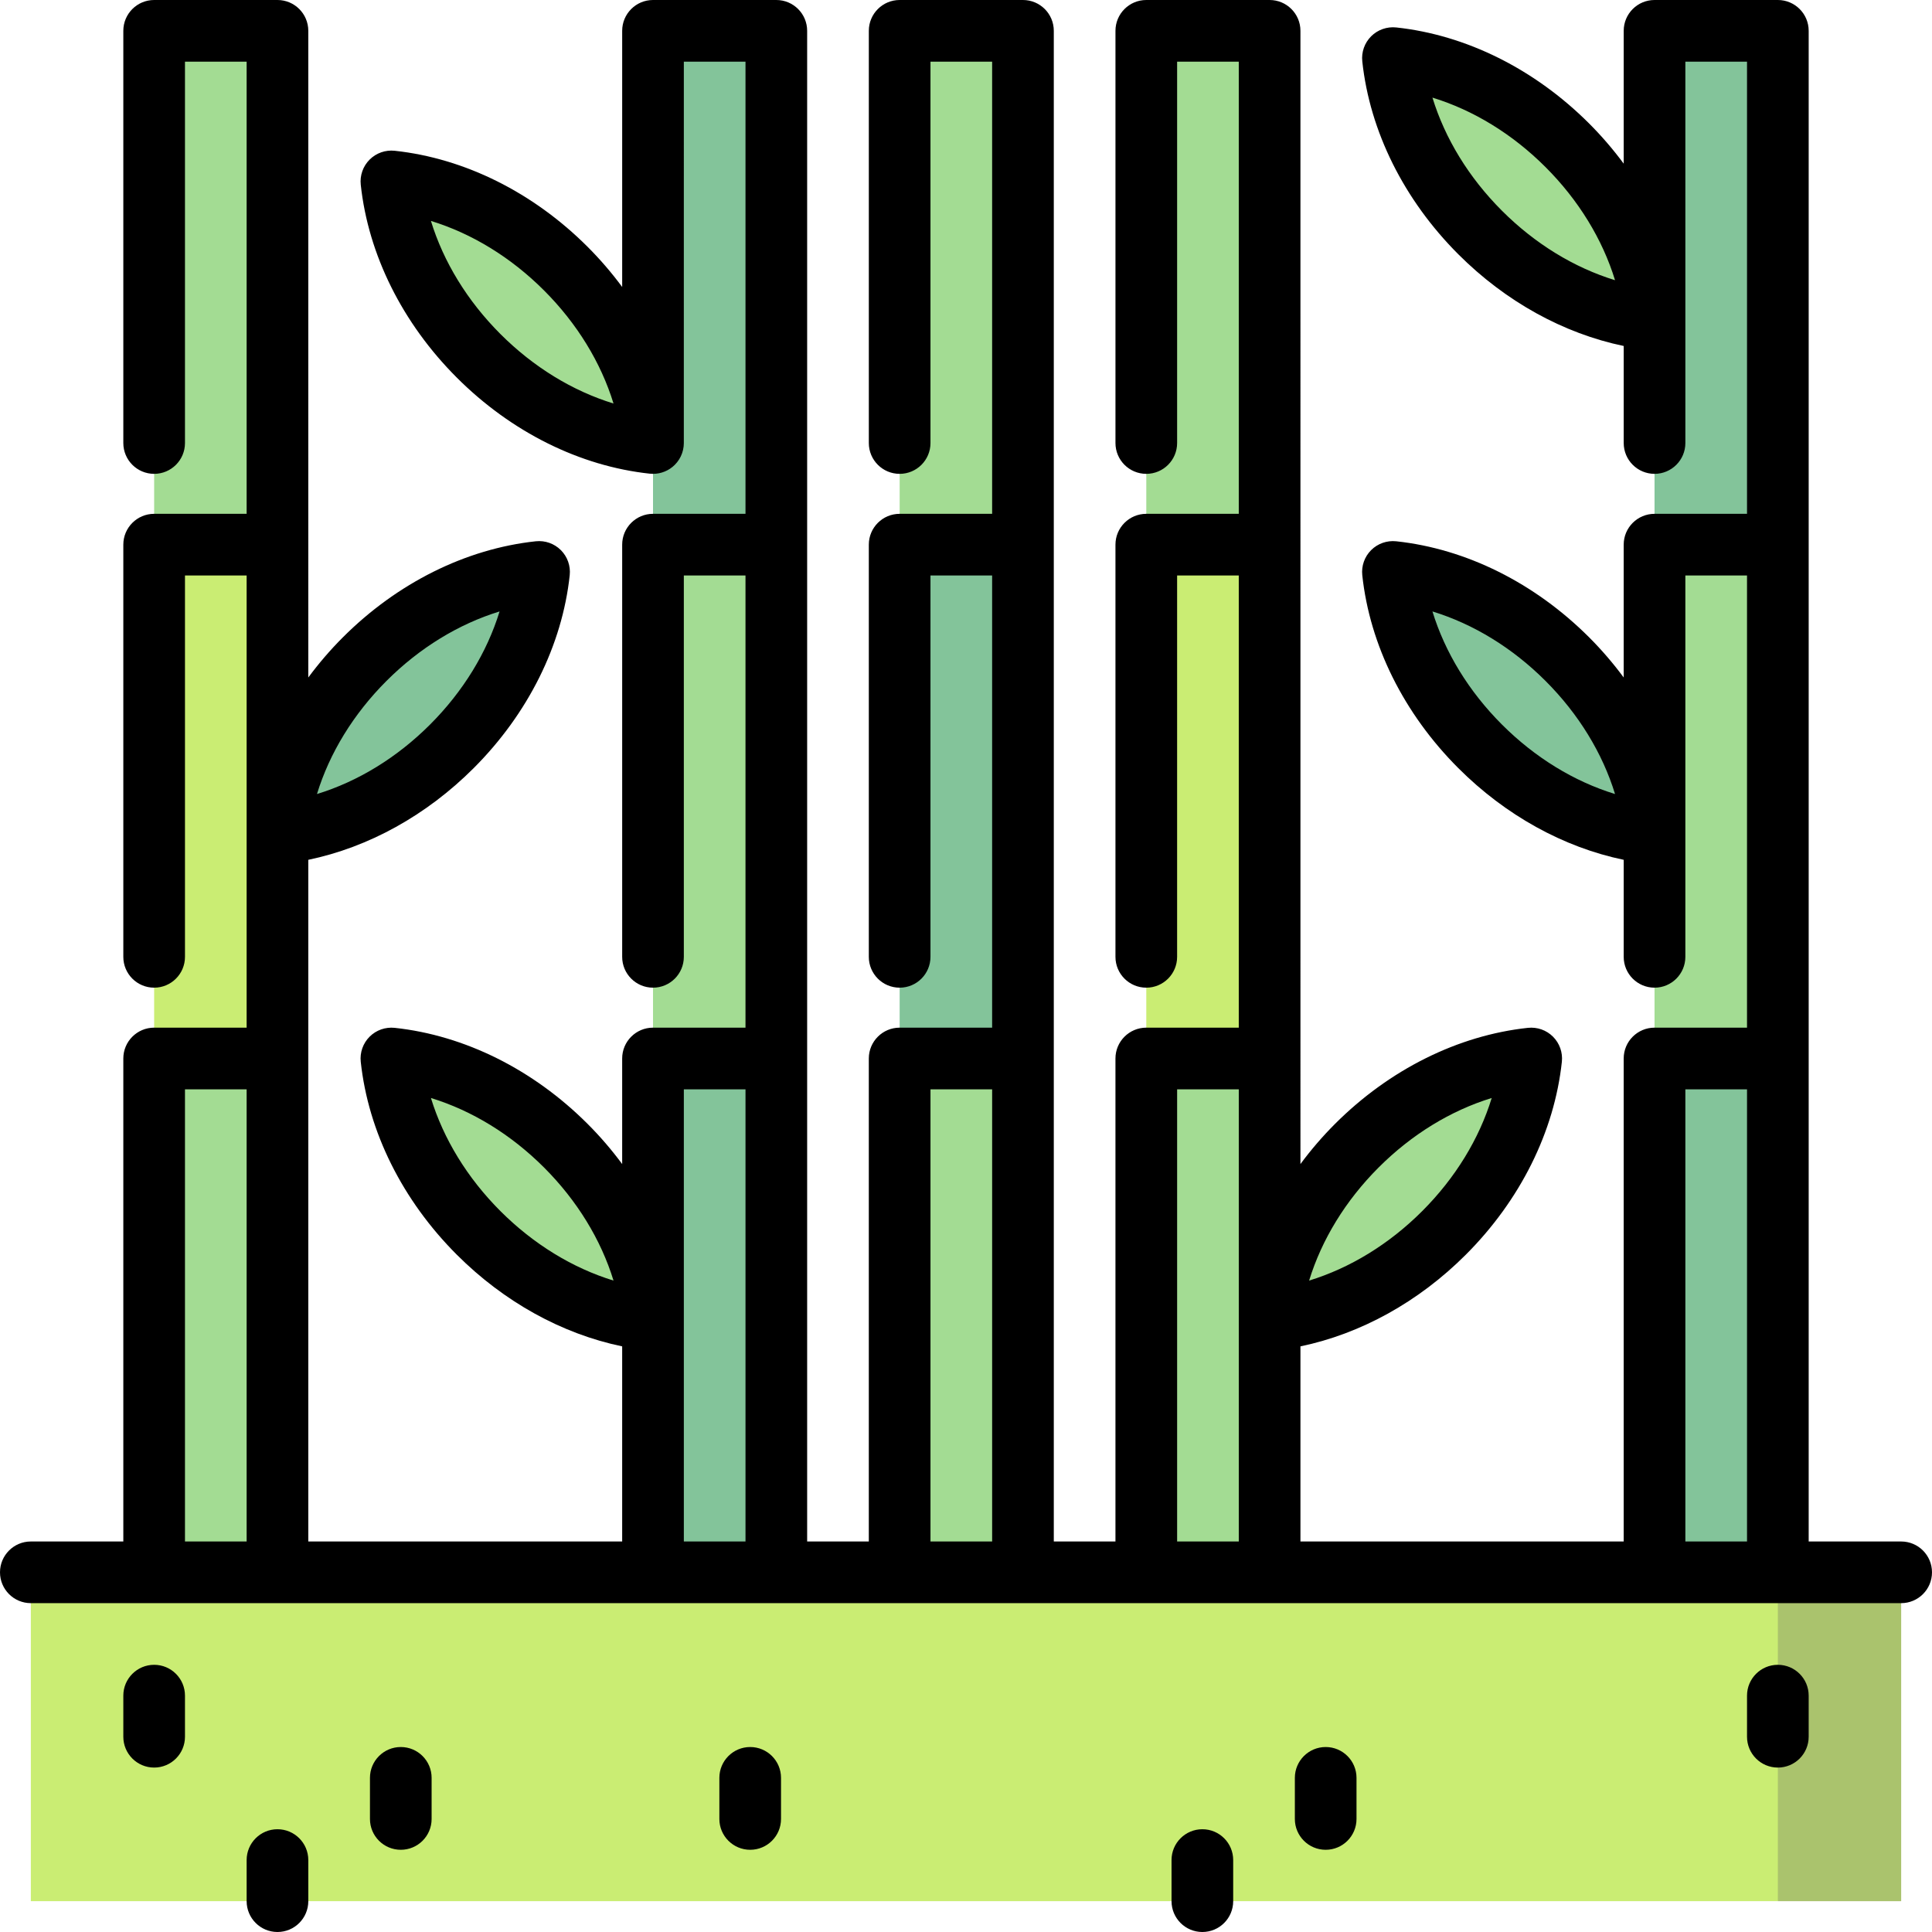
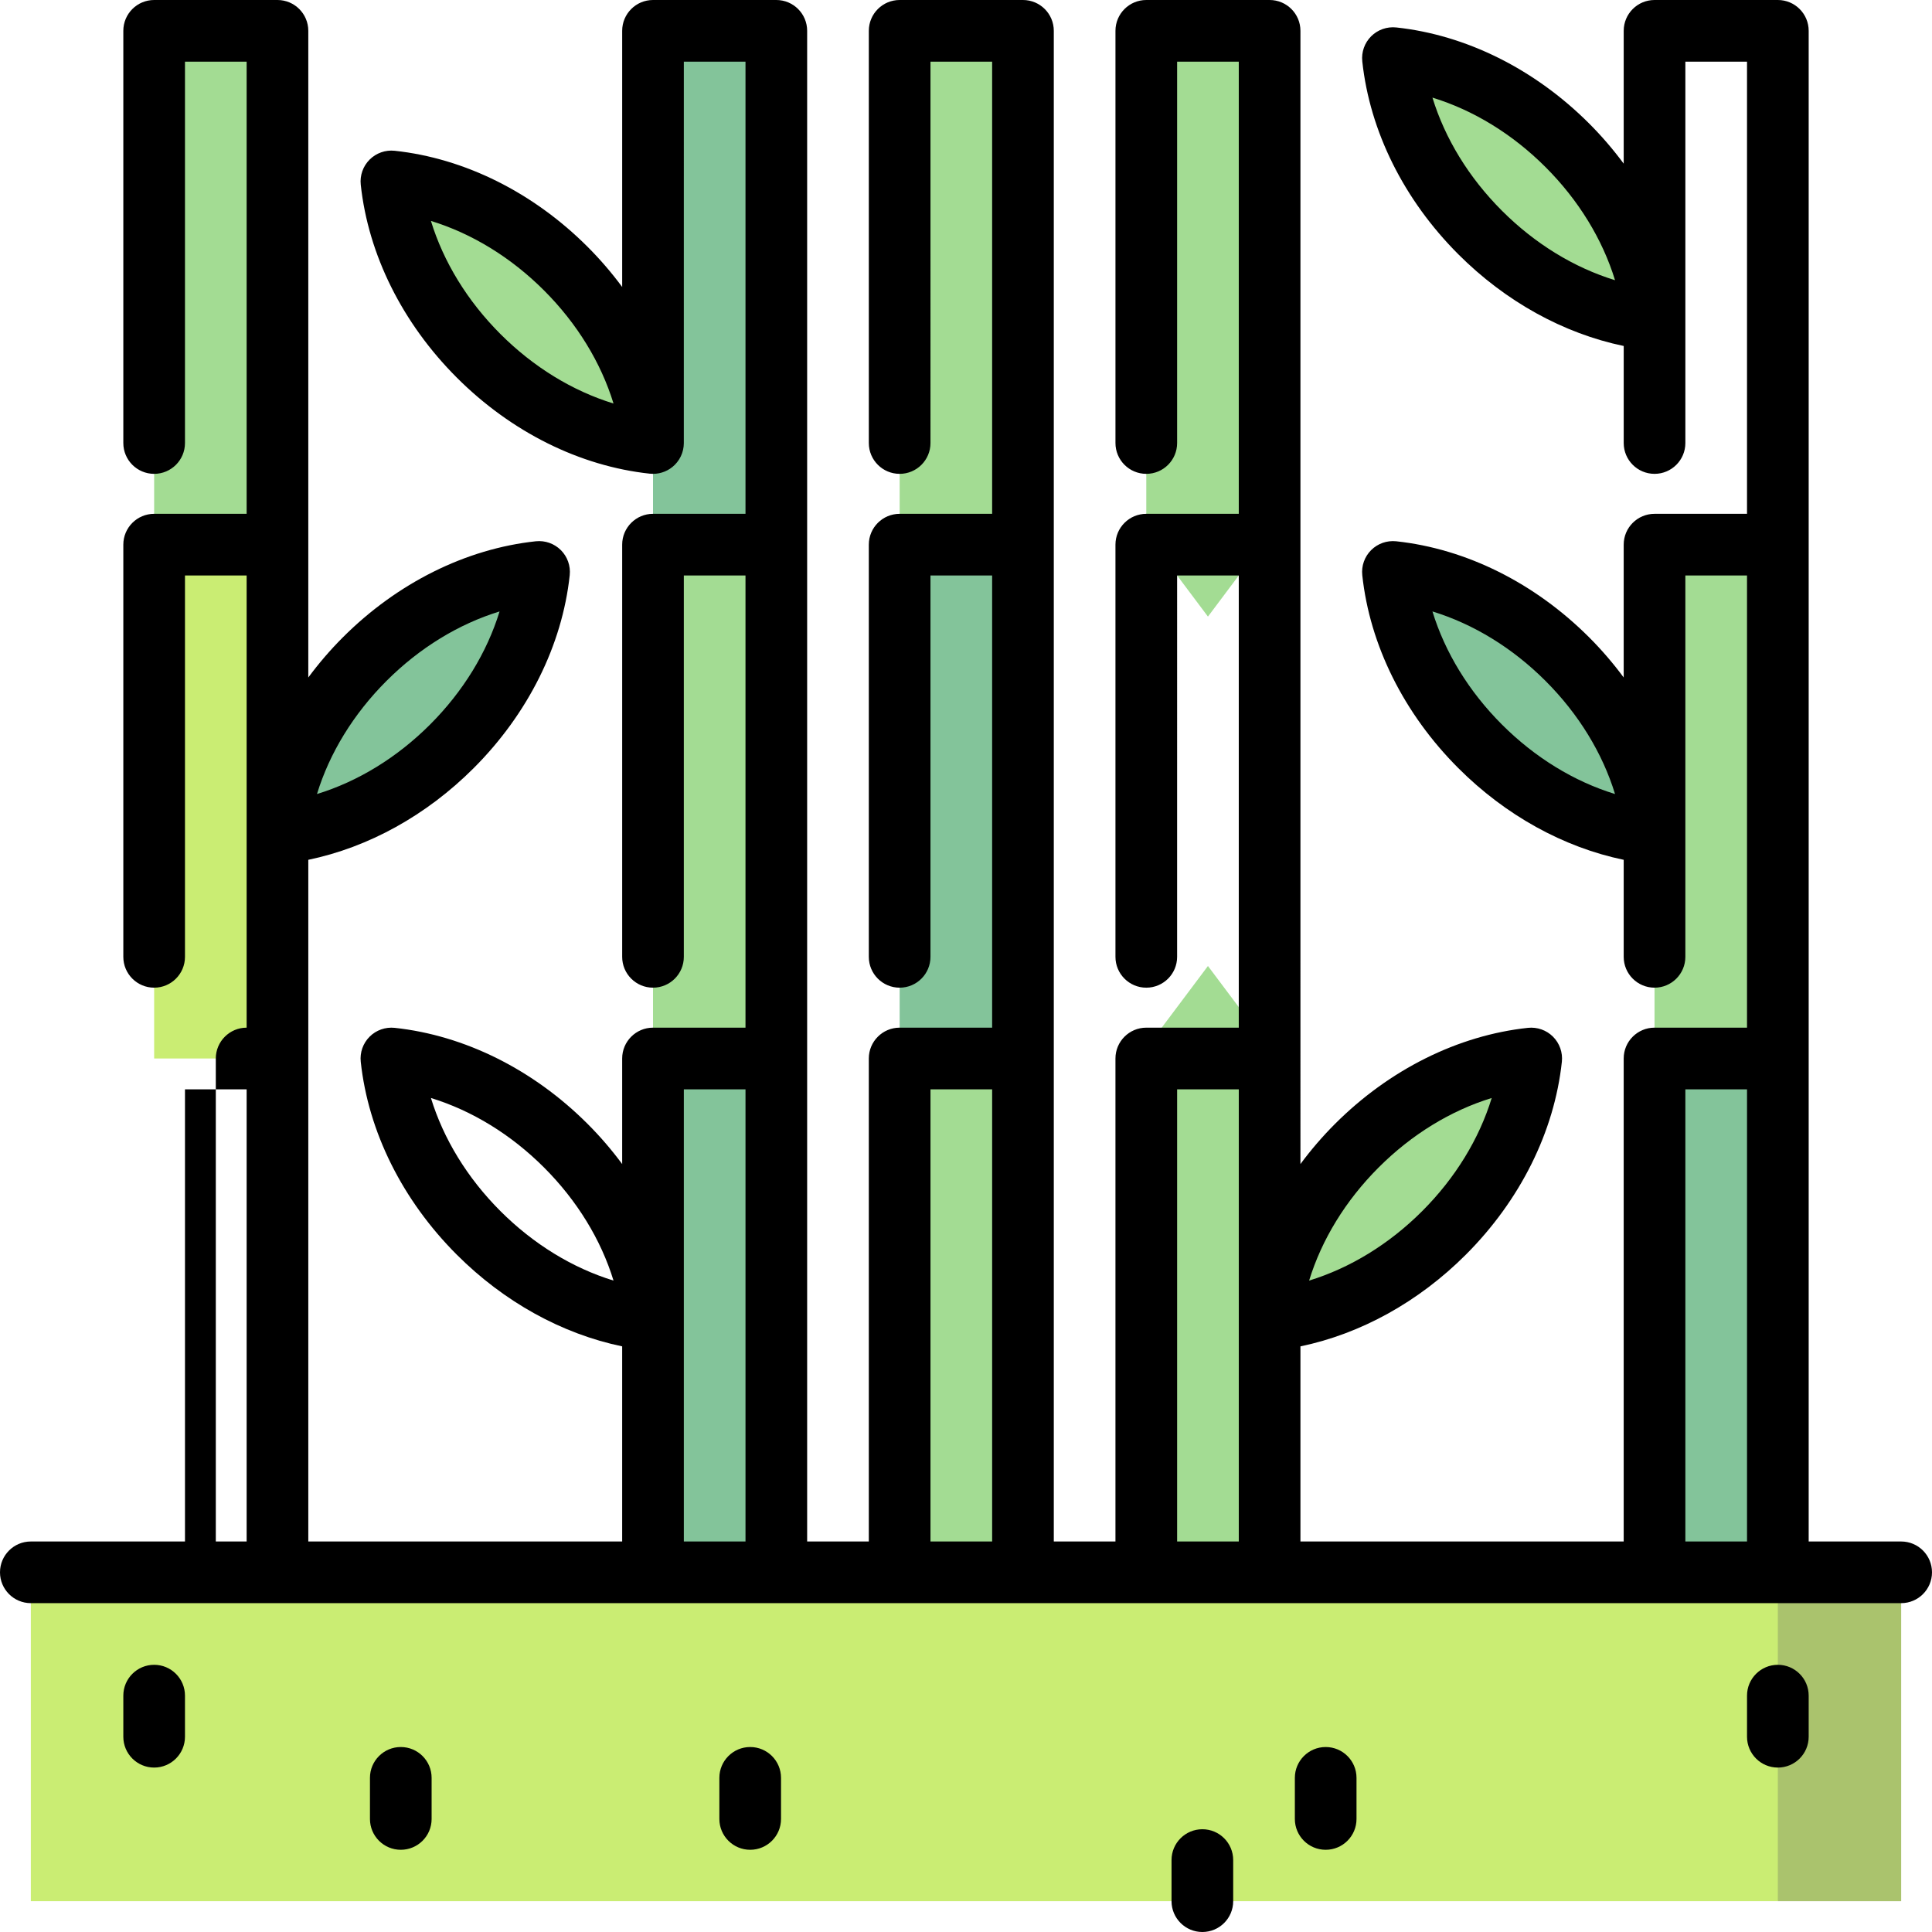
<svg xmlns="http://www.w3.org/2000/svg" version="1.1" id="Layer_1" x="0px" y="0px" viewBox="0 0 512 512" style="enable-background:new 0 0 512 512;" xml:space="preserve">
  <g>
-     <polygon style="fill:#A3DC93;" points="73.532,280.511 73.532,438.468 40.851,438.468 40.851,280.511 57.191,258.723  " />
    <polygon style="fill:#A3DC93;" points="73.532,8.17 73.532,144.34 57.191,166.128 40.851,144.34 40.851,8.17  " />
  </g>
  <rect x="40.851" y="144.34" style="fill:#CAED73;" width="32.681" height="136.17" />
  <path style="fill:#83C49A;" d="M392.251,197.787c13.546,13.546,30.223,21.389,46.217,23.109  c-1.721-15.994-9.562-32.671-23.109-46.217c-13.546-13.546-30.223-21.389-46.217-23.109  C370.862,167.562,378.704,184.239,392.251,197.787z" />
  <g>
    <path style="fill:#A3DC93;" d="M392.251,61.616c13.546,13.546,30.223,21.389,46.217,23.109   c-1.721-15.994-9.562-32.671-23.109-46.217s-30.223-21.389-46.217-23.109C370.862,31.392,378.704,48.069,392.251,61.616z" />
    <path style="fill:#A3DC93;" d="M382.679,326.728c-13.546,13.546-30.223,21.389-46.217,23.109   c1.721-15.994,9.562-32.671,23.109-46.217c13.546-13.546,30.223-21.387,46.217-23.109   C404.066,296.505,396.225,313.182,382.679,326.728z" />
    <path style="fill:#A3DC93;" d="M126.839,94.297c13.546,13.546,30.223,21.389,46.217,23.109   c-1.721-15.994-9.562-32.671-23.109-46.217C136.401,57.642,119.724,49.8,103.73,48.08C105.451,64.073,113.293,80.75,126.839,94.297   z" />
-     <path style="fill:#A3DC93;" d="M126.839,326.728c13.546,13.546,30.223,21.389,46.217,23.109   c-1.721-15.994-9.562-32.671-23.109-46.217c-13.546-13.546-30.223-21.387-46.217-23.109   C105.451,296.505,113.293,313.182,126.839,326.728z" />
  </g>
  <g>
    <path style="fill:#83C49A;" d="M119.749,197.787c-13.546,13.546-30.223,21.389-46.217,23.109   c1.721-15.994,9.562-32.671,23.109-46.217c13.546-13.546,30.223-21.389,46.217-23.109   C141.138,167.562,133.296,184.239,119.749,197.787z" />
    <polygon style="fill:#83C49A;" points="471.149,280.511 471.149,438.468 438.468,438.468 438.468,280.511 454.809,258.723  " />
-     <polygon style="fill:#83C49A;" points="471.149,8.17 471.149,144.34 454.809,166.128 438.468,144.34 438.468,8.17  " />
  </g>
  <g>
    <rect x="438.468" y="144.34" style="fill:#A3DC93;" width="32.681" height="136.17" />
    <polygon style="fill:#A3DC93;" points="336.46,277.787 336.46,435.745 303.779,435.745 303.779,277.787 320.12,256  " />
    <polygon style="fill:#A3DC93;" points="336.46,5.447 336.46,141.617 320.12,163.404 303.779,141.617 303.779,5.447  " />
  </g>
-   <rect x="303.779" y="144.34" style="fill:#CAED73;" width="32.681" height="136.17" />
  <g>
    <polygon style="fill:#A3DC93;" points="271.099,280.511 271.099,438.468 238.418,438.468 238.418,280.511 254.758,258.723  " />
    <polygon style="fill:#A3DC93;" points="271.099,8.17 271.099,144.34 254.758,166.128 238.418,144.34 238.418,8.17  " />
  </g>
  <g>
    <rect x="238.418" y="144.34" style="fill:#83C49A;" width="32.681" height="136.17" />
    <polygon style="fill:#83C49A;" points="205.737,280.511 205.737,438.468 173.056,438.468 173.056,280.511 189.396,258.723  " />
    <polygon style="fill:#83C49A;" points="205.737,8.17 205.737,144.34 189.396,166.128 173.056,144.34 173.056,8.17  " />
  </g>
  <rect x="173.056" y="144.34" style="fill:#A3DC93;" width="32.681" height="136.17" />
  <polygon style="fill:#AAC36D;" points="503.83,416.681 503.83,503.83 471.149,503.83 438.468,460.255 471.149,416.681 " />
  <rect x="8.17" y="416.681" style="fill:#CAED73;" width="462.979" height="87.149" />
  <path d="M40.851,441.191c-4.512,0-8.17,3.657-8.17,8.17v10.894c0,4.513,3.658,8.17,8.17,8.17s8.17-3.657,8.17-8.17v-10.894  C49.021,444.848,45.363,441.191,40.851,441.191z" />
-   <path d="M73.532,484.766c-4.512,0-8.17,3.657-8.17,8.17v10.894c0,4.513,3.658,8.17,8.17,8.17c4.512,0,8.17-3.657,8.17-8.17v-10.894  C81.702,488.423,78.044,484.766,73.532,484.766z" />
  <path d="M106.213,462.979c-4.512,0-8.17,3.657-8.17,8.17v10.894c0,4.513,3.658,8.17,8.17,8.17c4.512,0,8.17-3.657,8.17-8.17v-10.894  C114.383,466.636,110.725,462.979,106.213,462.979z" />
  <path d="M471.149,441.191c-4.513,0-8.17,3.657-8.17,8.17v10.894c0,4.513,3.657,8.17,8.17,8.17c4.513,0,8.17-3.657,8.17-8.17v-10.894  C479.319,444.848,475.662,441.191,471.149,441.191z" />
  <path d="M318.638,484.766c-4.513,0-8.17,3.657-8.17,8.17v10.894c0,4.513,3.657,8.17,8.17,8.17c4.513,0,8.17-3.657,8.17-8.17v-10.894  C326.809,488.423,323.152,484.766,318.638,484.766z" />
  <path d="M351.319,462.979c-4.513,0-8.17,3.657-8.17,8.17v10.894c0,4.513,3.657,8.17,8.17,8.17c4.513,0,8.17-3.657,8.17-8.17v-10.894  C359.489,466.636,355.832,462.979,351.319,462.979z" />
  <path d="M198.809,462.979c-4.512,0-8.17,3.657-8.17,8.17v10.894c0,4.513,3.658,8.17,8.17,8.17s8.17-3.657,8.17-8.17v-10.894  C206.979,466.636,203.321,462.979,198.809,462.979z" />
-   <path d="M503.83,408.511h-24.511V8.17c0-4.513-3.657-8.17-8.17-8.17h-32.681c-4.513,0-8.17,3.657-8.17,8.17v35.202  c-2.753-3.719-5.804-7.286-9.16-10.642c-14.42-14.419-32.575-23.459-51.122-25.455c-2.454-0.258-4.903,0.598-6.652,2.345  c-1.747,1.748-2.61,4.194-2.345,6.652c1.996,18.545,11.036,36.701,25.454,51.122c12.521,12.521,27.86,20.978,43.825,24.296v25.715  c0,4.513,3.657,8.17,8.17,8.17c4.513,0,8.17-3.657,8.17-8.17V16.34h16.34v119.83h-24.511c-4.513,0-8.17,3.657-8.17,8.17v35.202  c-2.753-3.719-5.804-7.286-9.16-10.642c-14.42-14.419-32.575-23.459-51.122-25.455c-2.454-0.26-4.903,0.598-6.652,2.345  c-1.747,1.748-2.61,4.194-2.345,6.652c1.996,18.546,11.036,36.702,25.454,51.122c12.521,12.521,27.86,20.978,43.825,24.296v25.715  c0,4.513,3.657,8.17,8.17,8.17c4.513,0,8.17-3.657,8.17-8.17V152.511h16.34v119.83h-24.511c-4.513,0-8.17,3.657-8.17,8.17v128  H344.63v-51.709c15.965-3.318,31.304-11.776,43.825-24.297c14.418-14.419,23.458-32.574,25.454-51.12  c0.265-2.459-0.598-4.903-2.345-6.652c-1.747-1.747-4.186-2.605-6.652-2.345c-18.545,1.996-36.701,11.036-51.122,25.455  c-3.356,3.356-6.408,6.923-9.16,10.642V8.17c0-4.513-3.657-8.17-8.17-8.17h-32.681c-4.513,0-8.17,3.657-8.17,8.17v109.235  c0,4.513,3.657,8.17,8.17,8.17c4.513,0,8.17-3.657,8.17-8.17V16.34h16.34v119.83h-24.511c-4.513,0-8.17,3.657-8.17,8.17v109.235  c0,4.513,3.657,8.17,8.17,8.17c4.513,0,8.17-3.657,8.17-8.17V152.511h16.34v119.83h-24.511c-4.513,0-8.17,3.657-8.17,8.17v128  h-16.34V8.17c0-4.513-3.657-8.17-8.17-8.17h-32.681c-4.512,0-8.17,3.657-8.17,8.17v109.235c0,4.513,3.658,8.17,8.17,8.17  s8.17-3.657,8.17-8.17V16.34h16.34v119.83h-24.511c-4.512,0-8.17,3.657-8.17,8.17v109.235c0,4.513,3.658,8.17,8.17,8.17  s8.17-3.657,8.17-8.17V152.511h16.34v119.83h-24.511c-4.512,0-8.17,3.657-8.17,8.17v128h-16.34V8.17c0-4.513-3.658-8.17-8.17-8.17  h-32.681c-4.512,0-8.17,3.657-8.17,8.17v67.882c-2.753-3.719-5.804-7.286-9.162-10.642c-14.419-14.419-32.574-23.459-51.12-25.455  c-2.459-0.263-4.903,0.598-6.652,2.345c-1.747,1.748-2.61,4.194-2.346,6.652c1.996,18.545,11.036,36.701,25.455,51.12  s32.574,23.46,51.12,25.455c0.295,0.031,0.583,0.047,0.874,0.047c0.273,0,0.545-0.014,0.814-0.041  c0.195-0.02,0.386-0.053,0.576-0.086c0.071-0.012,0.143-0.019,0.214-0.033c0.23-0.046,0.454-0.105,0.676-0.17  c0.032-0.009,0.063-0.015,0.095-0.024c0.229-0.07,0.452-0.151,0.673-0.241c0.025-0.01,0.052-0.017,0.077-0.028  c0.216-0.089,0.425-0.191,0.631-0.297c0.031-0.015,0.062-0.028,0.093-0.045c0.196-0.105,0.385-0.221,0.571-0.341  c0.038-0.025,0.078-0.046,0.117-0.071c0.19-0.127,0.371-0.265,0.55-0.407c0.031-0.024,0.063-0.045,0.094-0.07  c0.431-0.354,0.825-0.754,1.175-1.187c0.05-0.062,0.094-0.126,0.142-0.19c0.127-0.167,0.251-0.338,0.365-0.514  c0.049-0.076,0.095-0.155,0.141-0.232c0.103-0.172,0.2-0.346,0.291-0.526c0.04-0.081,0.08-0.161,0.117-0.243  c0.085-0.184,0.162-0.371,0.234-0.562c0.031-0.082,0.062-0.162,0.089-0.244c0.066-0.195,0.122-0.394,0.173-0.596  c0.021-0.083,0.045-0.163,0.063-0.246c0.045-0.203,0.078-0.41,0.108-0.618c0.012-0.084,0.029-0.167,0.038-0.252  c0.024-0.218,0.034-0.439,0.04-0.661c0.002-0.074,0.011-0.148,0.011-0.223c0.004-0.022,0.004-101.086,0.004-101.086h16.34v119.83  h-24.511c-4.512,0-8.17,3.657-8.17,8.17v109.235c0,4.513,3.658,8.17,8.17,8.17c4.512,0,8.17-3.657,8.17-8.17V152.511h16.34v119.83  h-24.511c-4.512,0-8.17,3.657-8.17,8.17v27.974c-2.753-3.719-5.804-7.286-9.162-10.643c-14.42-14.418-32.575-23.458-51.12-25.454  c-2.459-0.261-4.903,0.598-6.652,2.345c-1.747,1.748-2.61,4.194-2.346,6.652c1.997,18.545,11.036,36.701,25.455,51.122  c12.521,12.52,27.859,20.978,43.824,24.296v51.709H81.702V227.86c15.965-3.318,31.304-11.776,43.824-24.296  c14.42-14.419,23.46-32.574,25.455-51.123c0.265-2.458-0.598-4.903-2.346-6.651c-1.748-1.747-4.189-2.606-6.652-2.345  c-18.546,1.996-36.702,11.036-51.12,25.455c-3.357,3.356-6.409,6.923-9.162,10.643V8.17C81.702,3.657,78.044,0,73.532,0H40.851  c-4.512,0-8.17,3.657-8.17,8.17v109.235c0,4.513,3.658,8.17,8.17,8.17s8.17-3.657,8.17-8.17V16.34h16.34v119.83H40.851  c-4.512,0-8.17,3.657-8.17,8.17v109.235c0,4.513,3.658,8.17,8.17,8.17s8.17-3.657,8.17-8.17V152.511h16.34v119.83H40.851  c-4.512,0-8.17,3.657-8.17,8.17v128H8.17c-4.512,0-8.17,3.657-8.17,8.17c0,4.513,3.658,8.17,8.17,8.17h495.66  c4.513,0,8.17-3.657,8.17-8.17C512,412.168,508.343,408.511,503.83,408.511z M398.028,55.84  c-8.768-8.769-15.092-19.13-18.417-29.973c10.842,3.325,21.204,9.65,29.972,18.418c8.768,8.767,15.092,19.128,18.417,29.972  C417.157,70.932,406.796,64.607,398.028,55.84z M398.028,192.009c-8.768-8.767-15.092-19.129-18.417-29.972  c10.842,3.325,21.204,9.65,29.972,18.418c8.768,8.767,15.092,19.128,18.417,29.972C417.157,207.102,406.796,200.777,398.028,192.009  z M365.346,309.397c8.768-8.768,19.13-15.092,29.973-18.417c-3.325,10.842-9.648,21.203-18.416,29.972  c-8.768,8.768-19.13,15.092-29.973,18.417C350.254,328.525,356.579,318.164,365.346,309.397z M132.616,88.52  c-8.767-8.768-15.092-19.13-18.417-29.973c10.844,3.325,21.203,9.65,29.972,18.418c8.767,8.767,15.093,19.129,18.417,29.972  C151.745,103.612,141.384,97.289,132.616,88.52z M132.616,320.952c-8.767-8.768-15.092-19.13-18.417-29.973  c10.844,3.325,21.203,9.648,29.972,18.416c8.767,8.769,15.092,19.13,18.417,29.973C151.745,336.044,141.384,329.719,132.616,320.952  z M102.419,180.454c8.767-8.767,19.129-15.092,29.972-18.417c-3.324,10.842-9.65,21.204-18.418,29.973  c-8.768,8.768-19.129,15.092-29.972,18.417C87.324,199.584,93.65,189.222,102.419,180.454z M446.638,288.681h16.34v119.83h-16.34  V288.681z M311.95,288.681h16.34v119.83h-16.34V288.681z M246.588,288.681h16.34v119.83h-16.34V288.681z M181.226,288.681h16.34  v119.83h-16.34V288.681z M49.021,288.681h16.34v119.83h-16.34V288.681z" />
+   <path d="M503.83,408.511h-24.511V8.17c0-4.513-3.657-8.17-8.17-8.17h-32.681c-4.513,0-8.17,3.657-8.17,8.17v35.202  c-2.753-3.719-5.804-7.286-9.16-10.642c-14.42-14.419-32.575-23.459-51.122-25.455c-2.454-0.258-4.903,0.598-6.652,2.345  c-1.747,1.748-2.61,4.194-2.345,6.652c1.996,18.545,11.036,36.701,25.454,51.122c12.521,12.521,27.86,20.978,43.825,24.296v25.715  c0,4.513,3.657,8.17,8.17,8.17c4.513,0,8.17-3.657,8.17-8.17V16.34h16.34v119.83h-24.511c-4.513,0-8.17,3.657-8.17,8.17v35.202  c-2.753-3.719-5.804-7.286-9.16-10.642c-14.42-14.419-32.575-23.459-51.122-25.455c-2.454-0.26-4.903,0.598-6.652,2.345  c-1.747,1.748-2.61,4.194-2.345,6.652c1.996,18.546,11.036,36.702,25.454,51.122c12.521,12.521,27.86,20.978,43.825,24.296v25.715  c0,4.513,3.657,8.17,8.17,8.17c4.513,0,8.17-3.657,8.17-8.17V152.511h16.34v119.83h-24.511c-4.513,0-8.17,3.657-8.17,8.17v128  H344.63v-51.709c15.965-3.318,31.304-11.776,43.825-24.297c14.418-14.419,23.458-32.574,25.454-51.12  c0.265-2.459-0.598-4.903-2.345-6.652c-1.747-1.747-4.186-2.605-6.652-2.345c-18.545,1.996-36.701,11.036-51.122,25.455  c-3.356,3.356-6.408,6.923-9.16,10.642V8.17c0-4.513-3.657-8.17-8.17-8.17h-32.681c-4.513,0-8.17,3.657-8.17,8.17v109.235  c0,4.513,3.657,8.17,8.17,8.17c4.513,0,8.17-3.657,8.17-8.17V16.34h16.34v119.83h-24.511c-4.513,0-8.17,3.657-8.17,8.17v109.235  c0,4.513,3.657,8.17,8.17,8.17c4.513,0,8.17-3.657,8.17-8.17V152.511h16.34v119.83h-24.511c-4.513,0-8.17,3.657-8.17,8.17v128  h-16.34V8.17c0-4.513-3.657-8.17-8.17-8.17h-32.681c-4.512,0-8.17,3.657-8.17,8.17v109.235c0,4.513,3.658,8.17,8.17,8.17  s8.17-3.657,8.17-8.17V16.34h16.34v119.83h-24.511c-4.512,0-8.17,3.657-8.17,8.17v109.235c0,4.513,3.658,8.17,8.17,8.17  s8.17-3.657,8.17-8.17V152.511h16.34v119.83h-24.511c-4.512,0-8.17,3.657-8.17,8.17v128h-16.34V8.17c0-4.513-3.658-8.17-8.17-8.17  h-32.681c-4.512,0-8.17,3.657-8.17,8.17v67.882c-2.753-3.719-5.804-7.286-9.162-10.642c-14.419-14.419-32.574-23.459-51.12-25.455  c-2.459-0.263-4.903,0.598-6.652,2.345c-1.747,1.748-2.61,4.194-2.346,6.652c1.996,18.545,11.036,36.701,25.455,51.12  s32.574,23.46,51.12,25.455c0.295,0.031,0.583,0.047,0.874,0.047c0.273,0,0.545-0.014,0.814-0.041  c0.195-0.02,0.386-0.053,0.576-0.086c0.071-0.012,0.143-0.019,0.214-0.033c0.23-0.046,0.454-0.105,0.676-0.17  c0.032-0.009,0.063-0.015,0.095-0.024c0.229-0.07,0.452-0.151,0.673-0.241c0.025-0.01,0.052-0.017,0.077-0.028  c0.216-0.089,0.425-0.191,0.631-0.297c0.031-0.015,0.062-0.028,0.093-0.045c0.196-0.105,0.385-0.221,0.571-0.341  c0.038-0.025,0.078-0.046,0.117-0.071c0.19-0.127,0.371-0.265,0.55-0.407c0.031-0.024,0.063-0.045,0.094-0.07  c0.431-0.354,0.825-0.754,1.175-1.187c0.05-0.062,0.094-0.126,0.142-0.19c0.127-0.167,0.251-0.338,0.365-0.514  c0.049-0.076,0.095-0.155,0.141-0.232c0.103-0.172,0.2-0.346,0.291-0.526c0.04-0.081,0.08-0.161,0.117-0.243  c0.085-0.184,0.162-0.371,0.234-0.562c0.031-0.082,0.062-0.162,0.089-0.244c0.066-0.195,0.122-0.394,0.173-0.596  c0.021-0.083,0.045-0.163,0.063-0.246c0.045-0.203,0.078-0.41,0.108-0.618c0.012-0.084,0.029-0.167,0.038-0.252  c0.024-0.218,0.034-0.439,0.04-0.661c0.002-0.074,0.011-0.148,0.011-0.223c0.004-0.022,0.004-101.086,0.004-101.086h16.34v119.83  h-24.511c-4.512,0-8.17,3.657-8.17,8.17v109.235c0,4.513,3.658,8.17,8.17,8.17c4.512,0,8.17-3.657,8.17-8.17V152.511h16.34v119.83  h-24.511c-4.512,0-8.17,3.657-8.17,8.17v27.974c-2.753-3.719-5.804-7.286-9.162-10.643c-14.42-14.418-32.575-23.458-51.12-25.454  c-2.459-0.261-4.903,0.598-6.652,2.345c-1.747,1.748-2.61,4.194-2.346,6.652c1.997,18.545,11.036,36.701,25.455,51.122  c12.521,12.52,27.859,20.978,43.824,24.296v51.709H81.702V227.86c15.965-3.318,31.304-11.776,43.824-24.296  c14.42-14.419,23.46-32.574,25.455-51.123c0.265-2.458-0.598-4.903-2.346-6.651c-1.748-1.747-4.189-2.606-6.652-2.345  c-18.546,1.996-36.702,11.036-51.12,25.455c-3.357,3.356-6.409,6.923-9.162,10.643V8.17C81.702,3.657,78.044,0,73.532,0H40.851  c-4.512,0-8.17,3.657-8.17,8.17v109.235c0,4.513,3.658,8.17,8.17,8.17s8.17-3.657,8.17-8.17V16.34h16.34v119.83H40.851  c-4.512,0-8.17,3.657-8.17,8.17v109.235c0,4.513,3.658,8.17,8.17,8.17s8.17-3.657,8.17-8.17V152.511h16.34v119.83c-4.512,0-8.17,3.657-8.17,8.17v128H8.17c-4.512,0-8.17,3.657-8.17,8.17c0,4.513,3.658,8.17,8.17,8.17h495.66  c4.513,0,8.17-3.657,8.17-8.17C512,412.168,508.343,408.511,503.83,408.511z M398.028,55.84  c-8.768-8.769-15.092-19.13-18.417-29.973c10.842,3.325,21.204,9.65,29.972,18.418c8.768,8.767,15.092,19.128,18.417,29.972  C417.157,70.932,406.796,64.607,398.028,55.84z M398.028,192.009c-8.768-8.767-15.092-19.129-18.417-29.972  c10.842,3.325,21.204,9.65,29.972,18.418c8.768,8.767,15.092,19.128,18.417,29.972C417.157,207.102,406.796,200.777,398.028,192.009  z M365.346,309.397c8.768-8.768,19.13-15.092,29.973-18.417c-3.325,10.842-9.648,21.203-18.416,29.972  c-8.768,8.768-19.13,15.092-29.973,18.417C350.254,328.525,356.579,318.164,365.346,309.397z M132.616,88.52  c-8.767-8.768-15.092-19.13-18.417-29.973c10.844,3.325,21.203,9.65,29.972,18.418c8.767,8.767,15.093,19.129,18.417,29.972  C151.745,103.612,141.384,97.289,132.616,88.52z M132.616,320.952c-8.767-8.768-15.092-19.13-18.417-29.973  c10.844,3.325,21.203,9.648,29.972,18.416c8.767,8.769,15.092,19.13,18.417,29.973C151.745,336.044,141.384,329.719,132.616,320.952  z M102.419,180.454c8.767-8.767,19.129-15.092,29.972-18.417c-3.324,10.842-9.65,21.204-18.418,29.973  c-8.768,8.768-19.129,15.092-29.972,18.417C87.324,199.584,93.65,189.222,102.419,180.454z M446.638,288.681h16.34v119.83h-16.34  V288.681z M311.95,288.681h16.34v119.83h-16.34V288.681z M246.588,288.681h16.34v119.83h-16.34V288.681z M181.226,288.681h16.34  v119.83h-16.34V288.681z M49.021,288.681h16.34v119.83h-16.34V288.681z" />
  <g>
</g>
  <g>
</g>
  <g>
</g>
  <g>
</g>
  <g>
</g>
  <g>
</g>
  <g>
</g>
  <g>
</g>
  <g>
</g>
  <g>
</g>
  <g>
</g>
  <g>
</g>
  <g>
</g>
  <g>
</g>
  <g>
</g>
</svg>